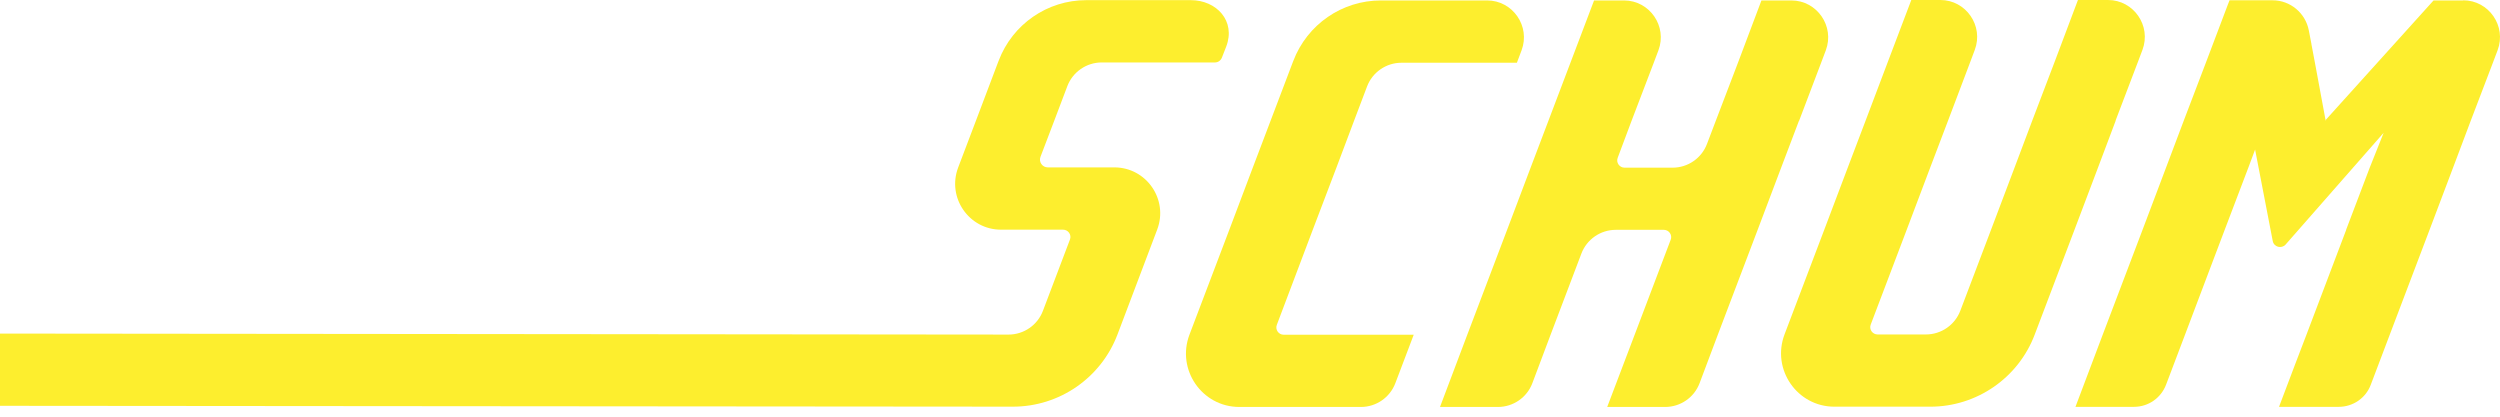
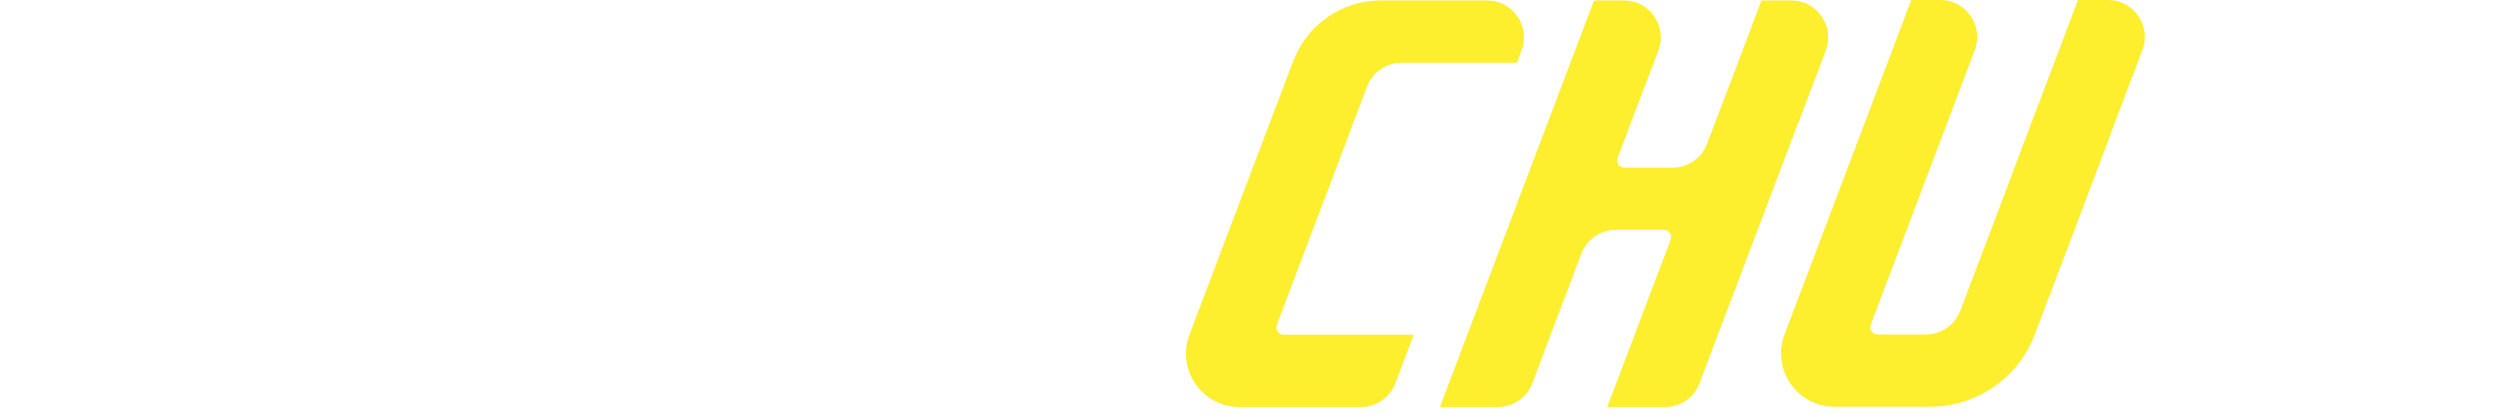
<svg xmlns="http://www.w3.org/2000/svg" width="102" height="17" viewBox="0 0 102 17" fill="none">
-   <path d="M52.095 13.252L53.56 9.377L54.525 6.841L55.245 4.929L55.775 3.53C55.995 2.947 56.555 2.56 57.18 2.56H61.889L62.08 2.054C62.449 1.072 61.722 0.018 60.675 0.018H56.34C54.751 0.018 53.334 1 52.768 2.483L52.738 2.56L51.839 4.929L51.113 6.841L50.155 9.377L48.529 13.657C47.993 15.08 49.041 16.604 50.565 16.604H55.525C56.15 16.604 56.709 16.217 56.93 15.634L57.68 13.657H52.375C52.167 13.657 52.018 13.449 52.095 13.252Z" fill="#FDEE2E" />
+   <path d="M52.095 13.252L53.56 9.377L54.525 6.841L55.245 4.929L55.775 3.53C55.995 2.947 56.555 2.56 57.18 2.56H61.889L62.08 2.054C62.449 1.072 61.722 0.018 60.675 0.018H56.34C54.751 0.018 53.334 1 52.768 2.483L52.738 2.56L51.839 4.929L51.113 6.841L48.529 13.657C47.993 15.08 49.041 16.604 50.565 16.604H55.525C56.15 16.604 56.709 16.217 56.93 15.634L57.68 13.657H52.375C52.167 13.657 52.018 13.449 52.095 13.252Z" fill="#FDEE2E" />
  <path d="M73.403 4.929L74.302 2.56L74.493 2.054C74.862 1.072 74.135 0.018 73.088 0.018H71.867L70.909 2.56L70.004 4.929L69.646 5.87C69.426 6.454 68.867 6.841 68.241 6.841H66.283C66.074 6.841 65.925 6.632 66.003 6.436L66.568 4.929L67.473 2.56L67.664 2.054C68.033 1.072 67.307 0.018 66.259 0.018H65.038L64.074 2.56L63.175 4.929L62.449 6.841L61.49 9.377L59.865 13.657L58.752 16.604H61.115C61.74 16.604 62.3 16.217 62.52 15.634L63.264 13.657L64.52 10.347C64.741 9.764 65.3 9.377 65.925 9.377H67.884C68.093 9.377 68.241 9.585 68.164 9.782L66.694 13.657L65.574 16.604H67.938C68.563 16.604 69.123 16.217 69.343 15.634L70.087 13.657L71.712 9.377L72.671 6.841L73.397 4.929H73.403Z" fill="#FDEE2E" />
  <path d="M86.316 4.918L87.221 2.542L87.412 2.036C87.781 1.054 87.055 0 86.007 0H84.78L83.822 2.542L82.917 4.918L82.197 6.829L81.238 9.365L79.982 12.675C79.761 13.258 79.202 13.646 78.577 13.646C77.916 13.646 77.1 13.646 76.606 13.646C76.398 13.646 76.249 13.437 76.326 13.241C76.731 12.175 77.797 9.365 77.797 9.365L78.755 6.829L79.482 4.918L80.381 2.542L80.571 2.036C80.94 1.054 80.214 0 79.166 0H77.981L77.017 2.542L76.118 4.918L75.392 6.829L74.433 9.365L72.808 13.646C72.272 15.068 73.32 16.593 74.844 16.593H78.755C80.648 16.593 82.351 15.42 83.018 13.646L84.643 9.365L85.602 6.829L86.322 4.918H86.316Z" fill="#FDEE2E" />
-   <path d="M100.498 0.018H99.289L94.883 4.9L94.449 2.56L94.306 1.804V1.792L94.199 1.238C94.062 0.53 93.443 0.012 92.722 0.012H90.966L90.9 0.179L90.001 2.554L89.097 4.924L88.376 6.835L87.418 9.371L85.792 13.652L84.679 16.599H87.067C87.65 16.599 88.168 16.241 88.376 15.694L89.15 13.652L90.269 10.693L90.77 9.371L91.734 6.835L92.008 6.102L92.728 9.835C92.776 10.079 93.085 10.163 93.252 9.978L97.253 5.418L96.687 6.835L95.723 9.371V9.383L94.103 13.657L93.645 14.854L92.984 16.599H95.419C96.003 16.599 96.527 16.241 96.729 15.694L96.842 15.396L97.503 13.652L99.128 9.371L100.087 6.835L100.807 4.924L101.712 2.554L101.903 2.048C102.272 1.066 101.545 0.012 100.498 0.012V0.018ZM94.86 4.93L94.883 4.906V4.93H94.86Z" fill="#FDEE2E" />
-   <path d="M45.469 6.829H42.748C42.528 6.829 42.373 6.608 42.451 6.4L43.016 4.918L43.546 3.518C43.767 2.935 44.326 2.548 44.951 2.548H49.571C49.696 2.548 49.803 2.471 49.851 2.357L50.03 1.899C50.428 0.857 49.637 0.006 48.583 0.006H44.32C42.731 0.006 41.314 0.988 40.748 2.471L40.718 2.548L39.819 4.923L39.093 6.835C38.629 8.061 39.533 9.371 40.843 9.371H43.373C43.582 9.371 43.731 9.579 43.653 9.776L42.552 12.681C42.332 13.264 41.772 13.651 41.147 13.651L0 13.61V16.557L41.325 16.592C43.225 16.592 44.922 15.419 45.594 13.645L47.214 9.365C47.678 8.138 46.773 6.829 45.463 6.829H45.469Z" fill="#FDEE2E" />
</svg>